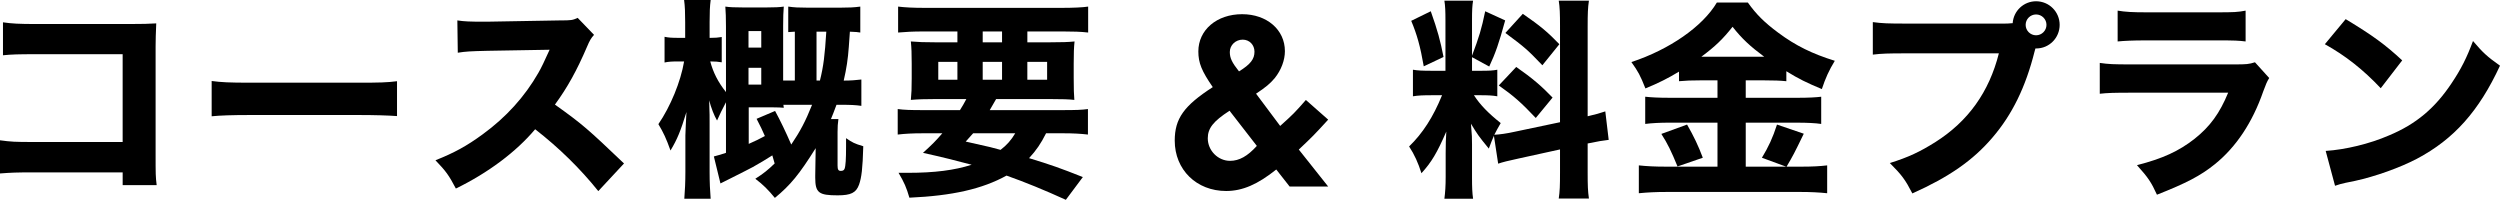
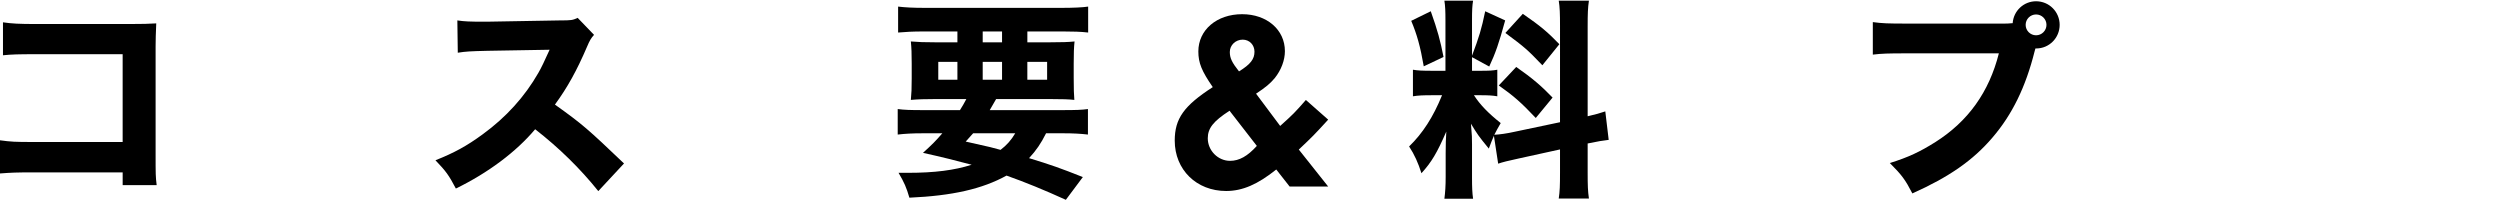
<svg xmlns="http://www.w3.org/2000/svg" id="_レイヤー_2" viewBox="0 0 318.181 25.431">
  <g id="_レイヤー_1-2">
    <path d="M4.112,21.94c-2.002,0-2.679.027-4.112.136v-4.221c1.38.189,1.921.217,4.193.217h11.417V6.898H4.572c-2.272,0-3.111.027-4.193.136V2.841c1.109.162,2.029.217,4.247.217h11.877c1.461,0,2.651-.027,3.382-.081q-.081,1.785-.081,2.948v13.636c0,2.65,0,2.895.135,4.004h-4.328v-1.624H4.112Z" style="stroke-width:0px;" />
-     <path d="M26.939,10.308c1.218.162,2.191.217,4.951.217h13.688c2.732,0,3.707-.027,4.951-.189v4.437c-1.082-.081-2.867-.135-4.978-.135h-13.662c-2.354,0-3.896.054-4.951.162v-4.491Z" style="stroke-width:0px;" />
    <path d="M76.145,24.321c-2.3-2.867-5.005-5.519-8.035-7.872-2.408,2.867-5.979,5.546-10.091,7.548-.894-1.704-1.271-2.219-2.598-3.599,2.381-.946,3.977-1.812,6.006-3.3,2.977-2.165,5.356-4.789,7.088-7.819.353-.595.812-1.568,1.435-2.948l-7.9.135c-2.245.055-2.759.081-3.787.244l-.055-4.112c.866.135,1.624.162,3.301.162h.515l9.225-.162c1.488,0,1.624-.027,2.272-.325l2.084,2.164c-.353.379-.568.73-.894,1.516-1.298,3.03-2.516,5.222-4.085,7.358,3.49,2.489,4.167,3.084,8.793,7.494l-3.273,3.517Z" style="stroke-width:0px;" />
-     <path d="M103.813,18.856c-2.084,3.328-3.192,4.681-5.194,6.331-.839-1.028-1.488-1.678-2.489-2.436,1.055-.676,1.596-1.108,2.462-1.947q-.189-.677-.298-1.028c-.92.596-1.542.947-2.489,1.488-.784.405-.974.514-2.759,1.406q-.785.379-1.353.677l-.839-3.436c.703-.189.92-.244,1.542-.46v-6.439c-.406.758-.866,1.705-1.137,2.327-.379-.649-.757-1.623-1.001-2.57q0,.433.027,1.028c.027.271.027,1.19.027,1.921v6.168c0,1.271.054,2.489.135,3.409h-3.354c.081-.975.136-2.165.136-3.409v-4.653c.026-.649.054-1.65.135-2.976-.73,2.381-1.163,3.463-2.029,4.896-.541-1.515-.893-2.272-1.542-3.354,1.542-2.246,2.841-5.411,3.273-7.981h-.703c-.839,0-1.299.027-1.785.136v-3.273c.486.108.946.135,1.785.135h.839v-2.002c0-1.163-.027-2.002-.136-2.813h3.382c-.108.785-.135,1.623-.135,2.813v2.002h.135c.541,0,.947-.026,1.407-.108v3.22c-.434-.081-.866-.108-1.326-.108h-.135c.379,1.407.974,2.598,2.002,3.896V3.382c0-1.082-.027-1.84-.081-2.543.541.081,1.217.108,2.191.108h3.111c.919,0,1.623-.027,2.137-.108-.054.622-.081,1.38-.081,2.462v6.953h1.488v-6.223c-.379.027-.487.027-.839.054V.839c.784.108,1.325.135,2.407.135h4.275c1.001,0,1.677-.026,2.488-.135v3.301c-.352-.055-.541-.081-1.325-.108q-.027.541-.136,1.921c-.108,1.542-.298,2.786-.649,4.302h.136c.73,0,1.461-.055,2.11-.136v3.354c-.73-.107-1.38-.135-2.57-.135h-.596c-.324.865-.433,1.163-.703,1.812h.947c-.081.541-.108,1.028-.108,1.65v4.274c0,.514.108.676.406.676.271,0,.405-.081.486-.271.136-.352.189-1.244.189-2.813v-1.082c.839.568,1.028.677,2.191,1.028-.081,2.867-.217,3.977-.541,4.896-.379,1.028-1.028,1.353-2.732,1.353-2.381,0-2.841-.324-2.841-2.245v-.271l.055-3.49ZM96.888,6.061v-2.11h-1.624v2.11h1.624ZM95.264,10.768h1.624v-2.138h-1.624v2.138ZM98.646,14.122q1.001,1.84,2.057,4.274c1.136-1.677,1.812-2.948,2.651-5.059h-3.652c.026.162.026.216.054.379-.352-.027-.703-.055-1.515-.055h-2.949v4.653c.866-.379,1.353-.622,2.056-1.001-.352-.784-.514-1.163-1.055-2.191l2.354-1.001ZM104.354,10.254c.46-1.84.622-3.22.812-6.223h-1.245v6.223h.434Z" style="stroke-width:0px;" />
    <path d="M122.177,14.014c.352-.567.514-.838.812-1.406h-3.923c-1.38,0-2.219.027-3.139.108.081-.839.108-1.461.108-2.732v-1.867c0-1.299-.027-2.002-.108-2.841.947.081,1.731.108,3.058.108h2.867v-1.38h-4.355c-1.299,0-2.272.055-3.192.136V.839c.92.108,1.894.162,3.463.162h17.261c1.568,0,2.759-.054,3.463-.162v3.301c-.947-.108-1.895-.136-3.166-.136h-4.572v1.38h2.922c1.435,0,2.3-.027,3.085-.108-.082.758-.108,1.488-.108,2.841v1.812c0,1.38.026,2.11.081,2.787-.677-.081-1.542-.108-3.058-.108h-6.898c-.379.649-.541.946-.812,1.406h9.307c1.65,0,2.381-.026,3.192-.135v3.246c-.92-.108-1.867-.162-3.192-.162h-2.138c-.649,1.299-1.244,2.164-2.164,3.165,2.841.866,3.977,1.271,6.845,2.408l-2.164,2.895q-4.031-1.84-7.548-3.084c-3.085,1.704-6.899,2.57-12.364,2.813-.379-1.299-.649-1.921-1.38-3.165h1.19c3.382,0,5.925-.325,8.116-1.028-2.028-.541-3.76-.974-6.195-1.515,1.19-1.082,1.623-1.516,2.462-2.489h-2.488c-1.326,0-2.273.054-3.192.162v-3.246c.812.108,1.623.135,3.192.135h4.734ZM119.417,7.873v2.272h2.435v-2.272h-2.435ZM123.854,16.963c-.379.433-.514.568-.946,1.055q.865.189,3.11.704c.298.081.541.135,1.326.352.784-.596,1.38-1.271,1.866-2.11h-5.356ZM125.071,5.384h2.462v-1.38h-2.462v1.38ZM125.071,10.146h2.462v-2.272h-2.462v2.272ZM130.752,10.146h2.517v-2.272h-2.517v2.272Z" style="stroke-width:0px;" />
    <path d="M169.042,23.742h-4.908l-1.702-2.17c-2.371,1.902-4.308,2.737-6.377,2.737-3.773,0-6.544-2.704-6.544-6.41,0-2.805,1.169-4.44,4.841-6.811-1.402-2.036-1.836-3.071-1.836-4.541,0-2.737,2.337-4.74,5.575-4.74,3.139,0,5.442,1.97,5.442,4.707,0,1.136-.468,2.404-1.303,3.439-.567.667-1.102,1.135-2.37,1.97l3.071,4.106c1.637-1.47,1.87-1.703,3.272-3.306l2.838,2.504c-1.77,1.937-2.037,2.204-3.739,3.807l3.739,4.707ZM156.488,14.094c-2.07,1.335-2.771,2.236-2.771,3.506,0,1.568,1.302,2.871,2.837,2.871,1.169,0,2.237-.602,3.406-1.903l-3.473-4.474ZM159.66,6.582c0-.868-.635-1.536-1.502-1.536-.902,0-1.637.701-1.637,1.569,0,.768.268,1.335,1.169,2.471,1.469-.901,1.97-1.569,1.97-2.504Z" style="stroke-width:0px;" />
    <path d="M190.133,17.287c-.271.623-.353.839-.649,1.624-1.326-1.624-1.435-1.786-2.272-3.166.135,1.624.135,1.759.135,2.625v4.193c0,1.271.027,1.975.136,2.732h-3.652c.108-.839.162-1.624.162-2.814v-2.976c0-1.028.027-2.002.081-2.76-1.19,2.732-1.866,3.869-3.165,5.303-.406-1.299-.893-2.381-1.569-3.408,1.731-1.678,3.057-3.733,4.193-6.521h-1.218c-1.217,0-1.812.027-2.488.136v-3.382c.622.108,1.19.135,2.462.135h1.677V2.598c0-1.19-.026-1.812-.135-2.517h3.652c-.108.649-.136,1.271-.136,2.489v4.518c.893-2.354,1.218-3.408,1.678-5.654l2.543,1.164c-.785,2.895-1.245,4.193-2.029,5.87l-2.191-1.19v1.731h1.109c1.082,0,1.542-.026,2.11-.135v3.382c-.649-.108-1.163-.136-2.164-.136h-.812c.785,1.218,1.84,2.3,3.409,3.544-.433.758-.541.947-.812,1.488.622-.027,1.623-.162,2.57-.379l5.789-1.218V3.354c0-1.65-.026-2.407-.162-3.273h3.842c-.136.92-.162,1.65-.162,3.273v11.444c1.055-.244,1.515-.379,2.245-.622l.433,3.625c-.73.081-1.353.189-2.678.46v3.706c0,1.65.026,2.354.162,3.301h-3.842c.136-.92.162-1.623.162-3.328v-2.922l-5.303,1.164c-1.271.271-2.028.46-2.569.649l-.541-3.545ZM182.098,1.434c.865,2.436,1.217,3.733,1.623,5.817l-2.516,1.19c-.434-2.517-.866-4.059-1.597-5.79l2.489-1.218ZM192.973,8.522c2.057,1.434,3.192,2.407,4.627,3.896l-2.138,2.597c-1.84-1.947-2.786-2.786-4.707-4.139l2.218-2.354ZM193.812,1.759c2.272,1.569,3.165,2.326,4.653,3.868l-2.164,2.679c-1.894-1.975-2.219-2.272-4.707-4.112l2.218-2.435Z" style="stroke-width:0px;" />
-     <path d="M216.396,10.227c-1.082,0-1.867.027-2.705.108v-1.218c-1.435.866-2.57,1.434-4.274,2.138-.677-1.705-.92-2.138-1.786-3.355,4.843-1.596,9.063-4.518,10.876-7.574h3.949c1.056,1.487,2.084,2.516,3.869,3.841,2.219,1.65,4.329,2.679,7.196,3.571-.758,1.245-1.19,2.219-1.65,3.599-1.947-.812-2.948-1.299-4.518-2.272v1.271c-.785-.081-1.597-.108-2.76-.108h-2.408v2.219h6.521c1.515,0,2.435-.055,3.084-.136v3.463c-.73-.108-1.785-.162-3.111-.162h-6.493v5.6h5.141l-3.084-1.136c.839-1.38,1.38-2.543,1.921-4.221l3.408,1.163c-1.217,2.517-1.379,2.814-2.191,4.193h1.895c1.406,0,2.354-.054,3.273-.162v3.544c-1.001-.108-2.191-.162-3.354-.162h-17.099c-1.353,0-2.407.054-3.517.162v-3.544c1.001.108,2.029.162,3.463.162h6.547v-5.6h-6.114c-1.218,0-2.219.054-3.084.162v-3.463c.73.081,1.65.136,3.111.136h6.087v-2.219h-2.191ZM214.718,15.854c.866,1.516,1.435,2.705,2.002,4.221l-3.219,1.109c-.785-1.921-1.271-2.922-2.057-4.14l3.273-1.19ZM224.539,7.224c-1.786-1.326-2.841-2.3-4.031-3.814-1.218,1.542-2.191,2.488-3.977,3.814h8.008Z" style="stroke-width:0px;" />
    <path d="M254.995,3.003c.324,0,.649,0,1.163-.054.108-1.569,1.407-2.787,2.977-2.787,1.677,0,3.003,1.354,3.003,3.003,0,1.65-1.326,3.003-2.977,3.003h-.108l-.107.379c-1.137,4.545-2.868,8.062-5.357,10.957-2.488,2.922-5.546,5.032-10.199,7.115-.893-1.731-1.325-2.326-2.867-3.869,2.354-.73,3.842-1.434,5.816-2.678,4.166-2.651,6.817-6.357,8.062-11.281h-11.85c-2.219,0-3.085.026-4.193.162V2.813c1.163.163,2.002.189,4.247.189h12.391ZM257.809,3.165c0,.73.596,1.326,1.326,1.326s1.325-.596,1.325-1.326-.595-1.325-1.325-1.325-1.326.595-1.326,1.325Z" style="stroke-width:0px;" />
-     <path d="M267.244,8.008c1.163.162,1.678.189,4.085.189h13.04c1.569,0,1.84-.027,2.625-.271l1.812,2.002c-.298.487-.406.758-.758,1.704-1.38,3.978-3.463,7.089-6.142,9.253-1.839,1.488-3.679,2.435-7.386,3.896-.73-1.596-1.108-2.164-2.543-3.761,3.273-.838,5.33-1.785,7.332-3.354,1.975-1.568,3.192-3.246,4.274-5.87h-12.31c-2.219,0-3.03.026-4.031.135v-3.923ZM269.517,1.353c.975.163,1.867.217,3.733.217h8.874c2.191,0,2.705-.027,3.68-.217v3.923c-.92-.108-1.326-.135-3.626-.135h-9.009c-1.731,0-2.813.054-3.652.135V1.353Z" style="stroke-width:0px;" />
-     <path d="M298.539,2.435c3.49,2.11,5.032,3.247,7.196,5.249l-2.732,3.544c-2.245-2.381-4.518-4.166-7.114-5.601l2.65-3.192ZM295.996,19.208c2.489-.162,5.573-.893,8.062-1.975,3.436-1.434,5.844-3.463,7.954-6.628,1.217-1.812,1.947-3.273,2.732-5.384,1.271,1.488,1.758,1.947,3.436,3.138-2.679,5.79-5.871,9.361-10.578,11.85-2.164,1.137-5.275,2.246-7.873,2.814q-.676.135-1.19.243c-.622.135-.784.189-1.353.379l-1.19-4.438Z" style="stroke-width:0px;" />
  </g>
</svg>